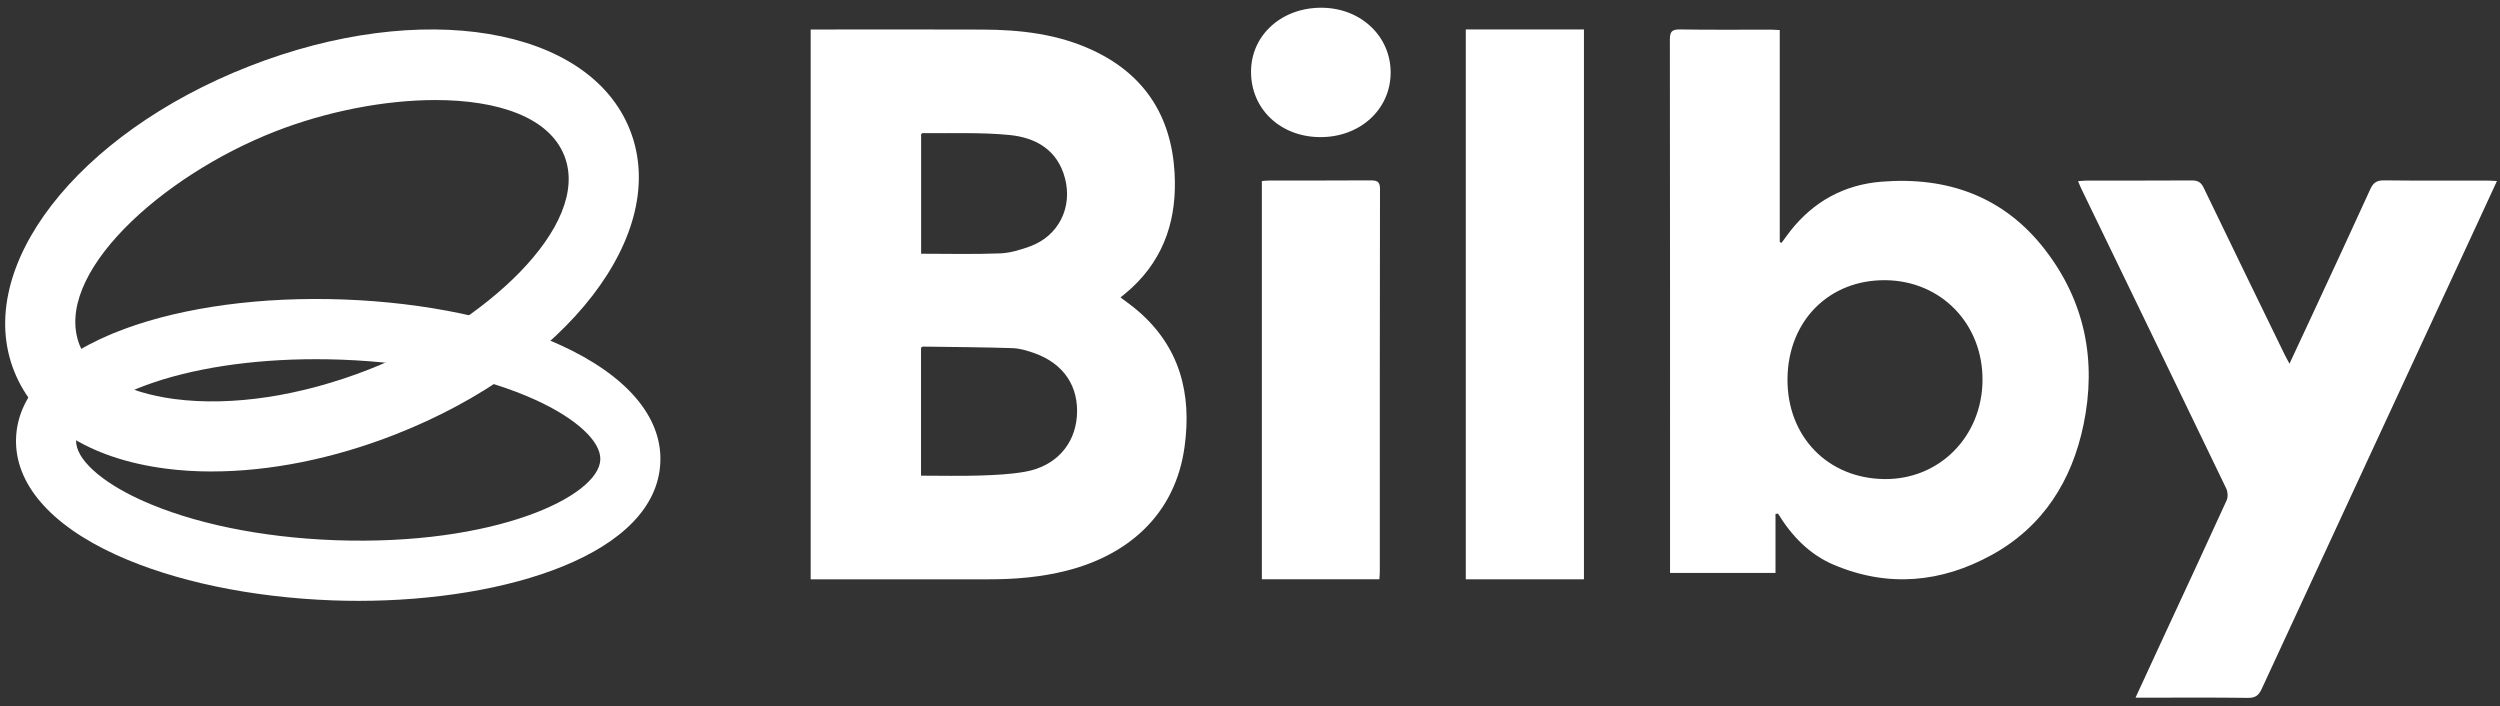
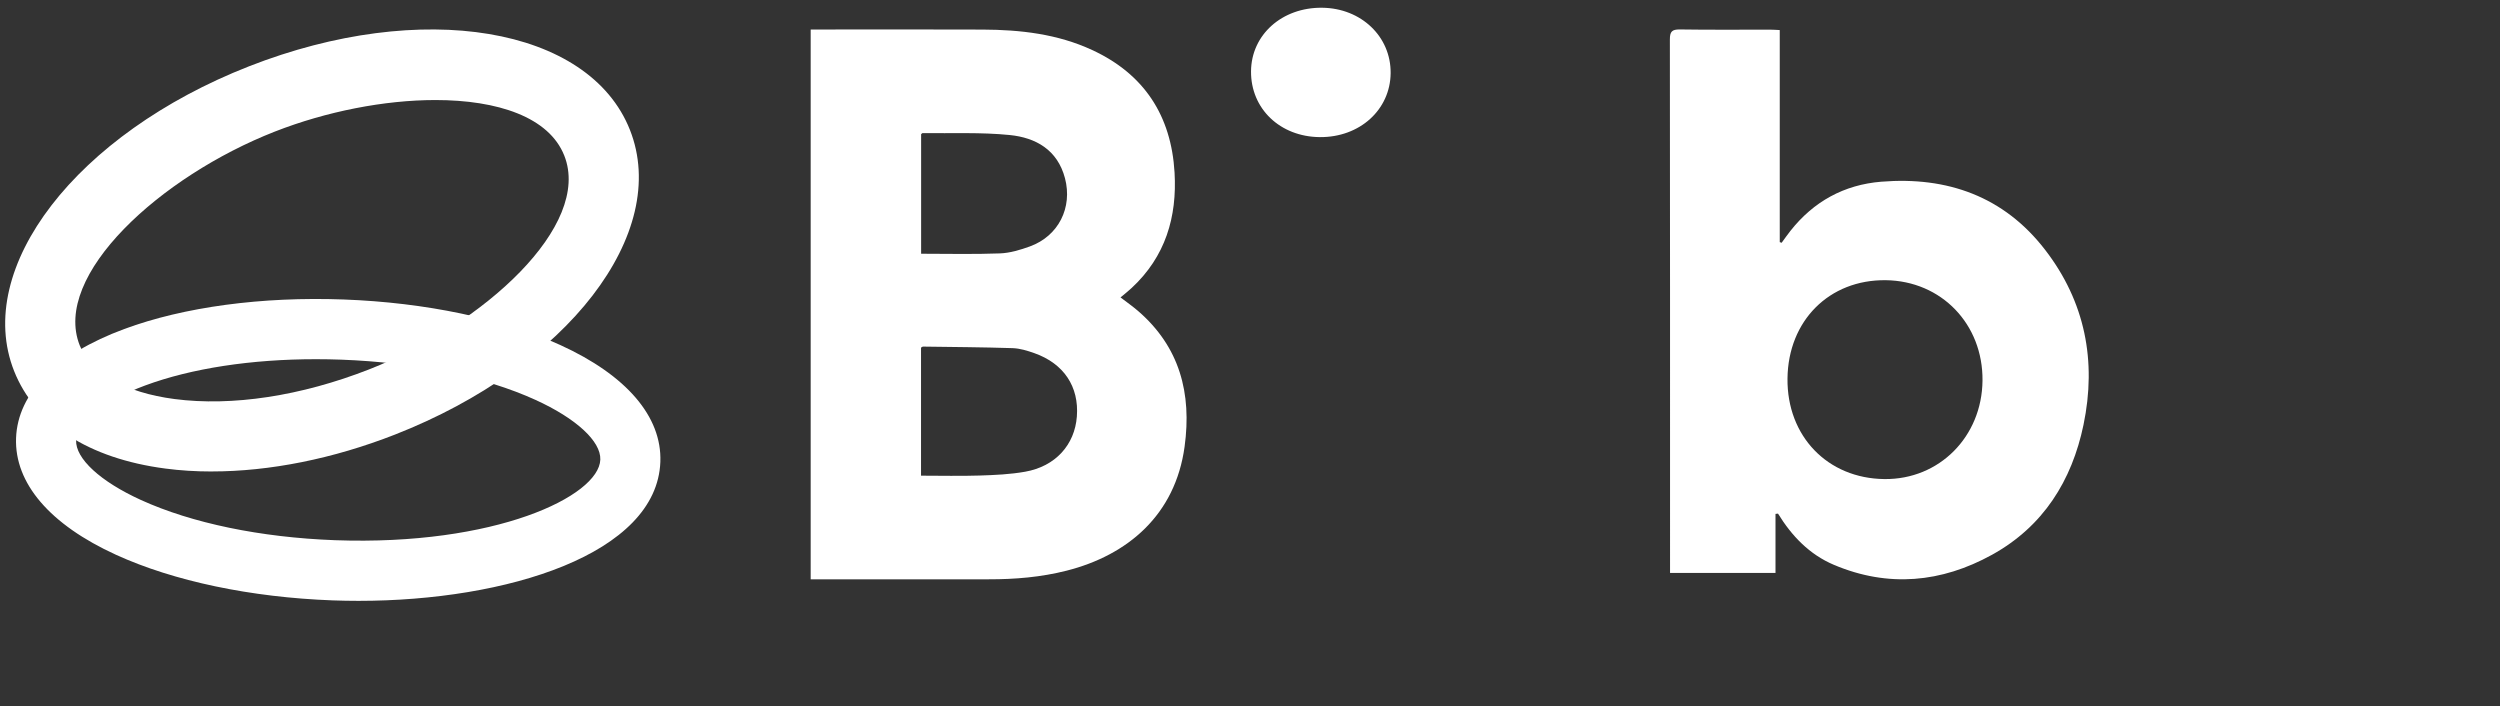
<svg xmlns="http://www.w3.org/2000/svg" width="301" height="85" viewBox="0 0 301 85" fill="none">
  <rect x="0" y="0" width="301" height="85" fill="#333333" stroke="none" />
  <path d="M97.606 69.743V3.553C98.02 3.553 98.388 3.553 98.76 3.553C105.279 3.553 111.797 3.532 118.316 3.561C122.852 3.582 127.313 4.085 131.489 6.018C137.78 8.928 141.016 13.945 141.417 20.773C141.732 26.124 140.317 30.905 136.252 34.67C136.05 34.86 135.839 35.038 135.627 35.215C135.416 35.393 135.205 35.566 134.911 35.81C135.627 36.359 136.327 36.846 136.968 37.395C142.055 41.751 143.499 47.37 142.626 53.77C141.508 61.998 135.772 66.841 128.426 68.707C125.347 69.492 122.222 69.752 119.056 69.748C112.294 69.739 105.535 69.748 98.773 69.748H97.61L97.606 69.743ZM110.891 57.271C113.316 57.271 115.638 57.329 117.951 57.254C119.781 57.197 121.626 57.114 123.423 56.796C127.065 56.156 129.395 53.567 129.655 50.145C129.929 46.557 128.087 43.774 124.536 42.519C123.696 42.222 122.798 41.945 121.916 41.916C118.32 41.801 114.715 41.78 111.118 41.73C111.061 41.73 111.003 41.792 110.891 41.858V57.271ZM110.899 30.55C114.107 30.55 117.252 30.629 120.389 30.509C121.606 30.463 122.847 30.088 124.006 29.667C127.445 28.412 129.155 24.997 128.223 21.455C127.321 18.04 124.71 16.57 121.564 16.257C118.096 15.91 114.578 16.075 111.081 16.026C111.027 16.026 110.974 16.104 110.903 16.158V30.55H110.899Z" fill="white" />
  <path d="M213.77 61.879V68.984H201.073V67.876C201.073 46.833 201.078 25.79 201.053 4.747C201.053 3.808 201.3 3.534 202.261 3.546C205.887 3.603 209.517 3.567 213.143 3.571C213.482 3.571 213.82 3.599 214.282 3.62V29.152C214.356 29.177 214.43 29.206 214.509 29.23C214.859 28.752 215.198 28.266 215.565 27.8C218.349 24.267 222.025 22.24 226.509 21.877C234.478 21.231 241.28 23.662 246.226 30.072C251.057 36.33 252.447 43.479 250.855 51.143C249.452 57.888 246 63.391 239.833 66.798C233.756 70.152 227.338 70.769 220.812 68.011C217.858 66.765 215.73 64.535 214.072 61.839C213.968 61.851 213.869 61.863 213.766 61.875L213.77 61.879ZM215.214 45.567C215.136 52.524 220.041 57.61 226.892 57.68C233.484 57.749 238.624 52.585 238.694 45.828C238.764 39.031 233.744 33.818 227.041 33.736C220.243 33.654 215.293 38.606 215.214 45.567Z" fill="white" />
-   <path d="M257.117 83.994C258.351 81.321 259.476 78.881 260.606 76.442C263.108 71.045 265.622 65.656 268.086 60.243C268.266 59.85 268.233 59.215 268.04 58.818C262.242 46.775 256.414 34.753 250.59 22.723C250.469 22.477 250.372 22.218 250.201 21.812C250.623 21.783 250.95 21.741 251.276 21.741C255.481 21.737 259.69 21.754 263.894 21.725C264.626 21.721 265.003 21.942 265.329 22.619C268.559 29.336 271.831 36.032 275.09 42.732C275.236 43.033 275.408 43.325 275.655 43.789C276.68 41.592 277.625 39.574 278.562 37.552C280.843 32.631 283.135 27.719 285.382 22.782C285.733 22.005 286.152 21.708 287.03 21.716C291.168 21.767 295.302 21.737 299.439 21.741C299.778 21.741 300.117 21.771 300.632 21.796C299.607 24.014 298.649 26.094 297.686 28.174C289.223 46.429 280.755 64.679 272.312 82.938C271.96 83.694 271.576 84.036 270.68 84.024C266.58 83.969 262.48 83.999 258.376 83.999C258.037 83.999 257.694 83.999 257.125 83.999L257.117 83.994Z" fill="white" />
-   <path d="M176.482 69.748V3.546H190.706V69.748H176.482Z" fill="white" />
-   <path d="M166.076 69.741H151.927V21.796C152.252 21.775 152.573 21.733 152.898 21.733C156.923 21.729 160.952 21.746 164.976 21.716C165.795 21.712 166.152 21.846 166.152 22.744C166.12 38.102 166.129 53.46 166.129 68.818C166.129 69.095 166.098 69.367 166.076 69.745V69.741Z" fill="white" />
  <path d="M158.902 16.508C154.119 16.467 150.588 13.087 150.624 8.584C150.655 4.18 154.36 0.874 159.196 0.932C163.893 0.986 167.478 4.411 167.433 8.807C167.389 13.223 163.702 16.553 158.902 16.508Z" fill="white" />
  <path d="M25.505 56.767C23.58 56.767 21.705 56.652 19.904 56.413C10.685 55.207 4.219 51.041 1.698 44.672C-3.224 32.241 9.199 16.125 29.988 7.982C50.777 -0.16 70.916 3.203 75.842 15.635C80.764 28.067 68.341 44.183 47.552 52.325C40.105 55.24 32.468 56.763 25.509 56.763L25.505 56.767ZM52.42 12.045C46.298 12.045 39.302 13.412 33.097 15.84C19.3 21.245 6.252 33.146 9.597 41.581C10.917 44.911 15.077 47.27 21.009 48.044C27.931 48.95 36.247 47.682 44.439 44.475C58.236 39.07 71.284 27.169 67.939 18.734C66.102 14.091 59.913 12.045 52.42 12.045Z" fill="white" />
  <path d="M43.17 72.343C42.13 72.343 41.09 72.323 40.055 72.286C30.199 71.921 20.937 69.976 13.975 66.8C6.01 63.169 1.733 58.176 1.934 52.74C2.134 47.304 6.763 42.639 14.974 39.608C22.149 36.957 31.525 35.694 41.385 36.059C51.241 36.424 60.503 38.369 67.465 41.544C75.43 45.175 79.707 50.168 79.507 55.604C79.097 66.718 61.023 72.343 43.17 72.343ZM38.033 43.247C30.265 43.247 23.057 44.346 17.479 46.41C12.432 48.277 9.244 50.804 9.162 53.007C9.08 55.21 12.072 57.967 16.971 60.199C23.094 62.989 31.386 64.708 40.321 65.04C59.586 65.742 72.119 59.768 72.278 55.337C72.36 53.13 69.368 50.377 64.469 48.145C58.346 45.355 50.054 43.636 41.119 43.304C40.084 43.267 39.052 43.247 38.033 43.247Z" fill="white" />
</svg>